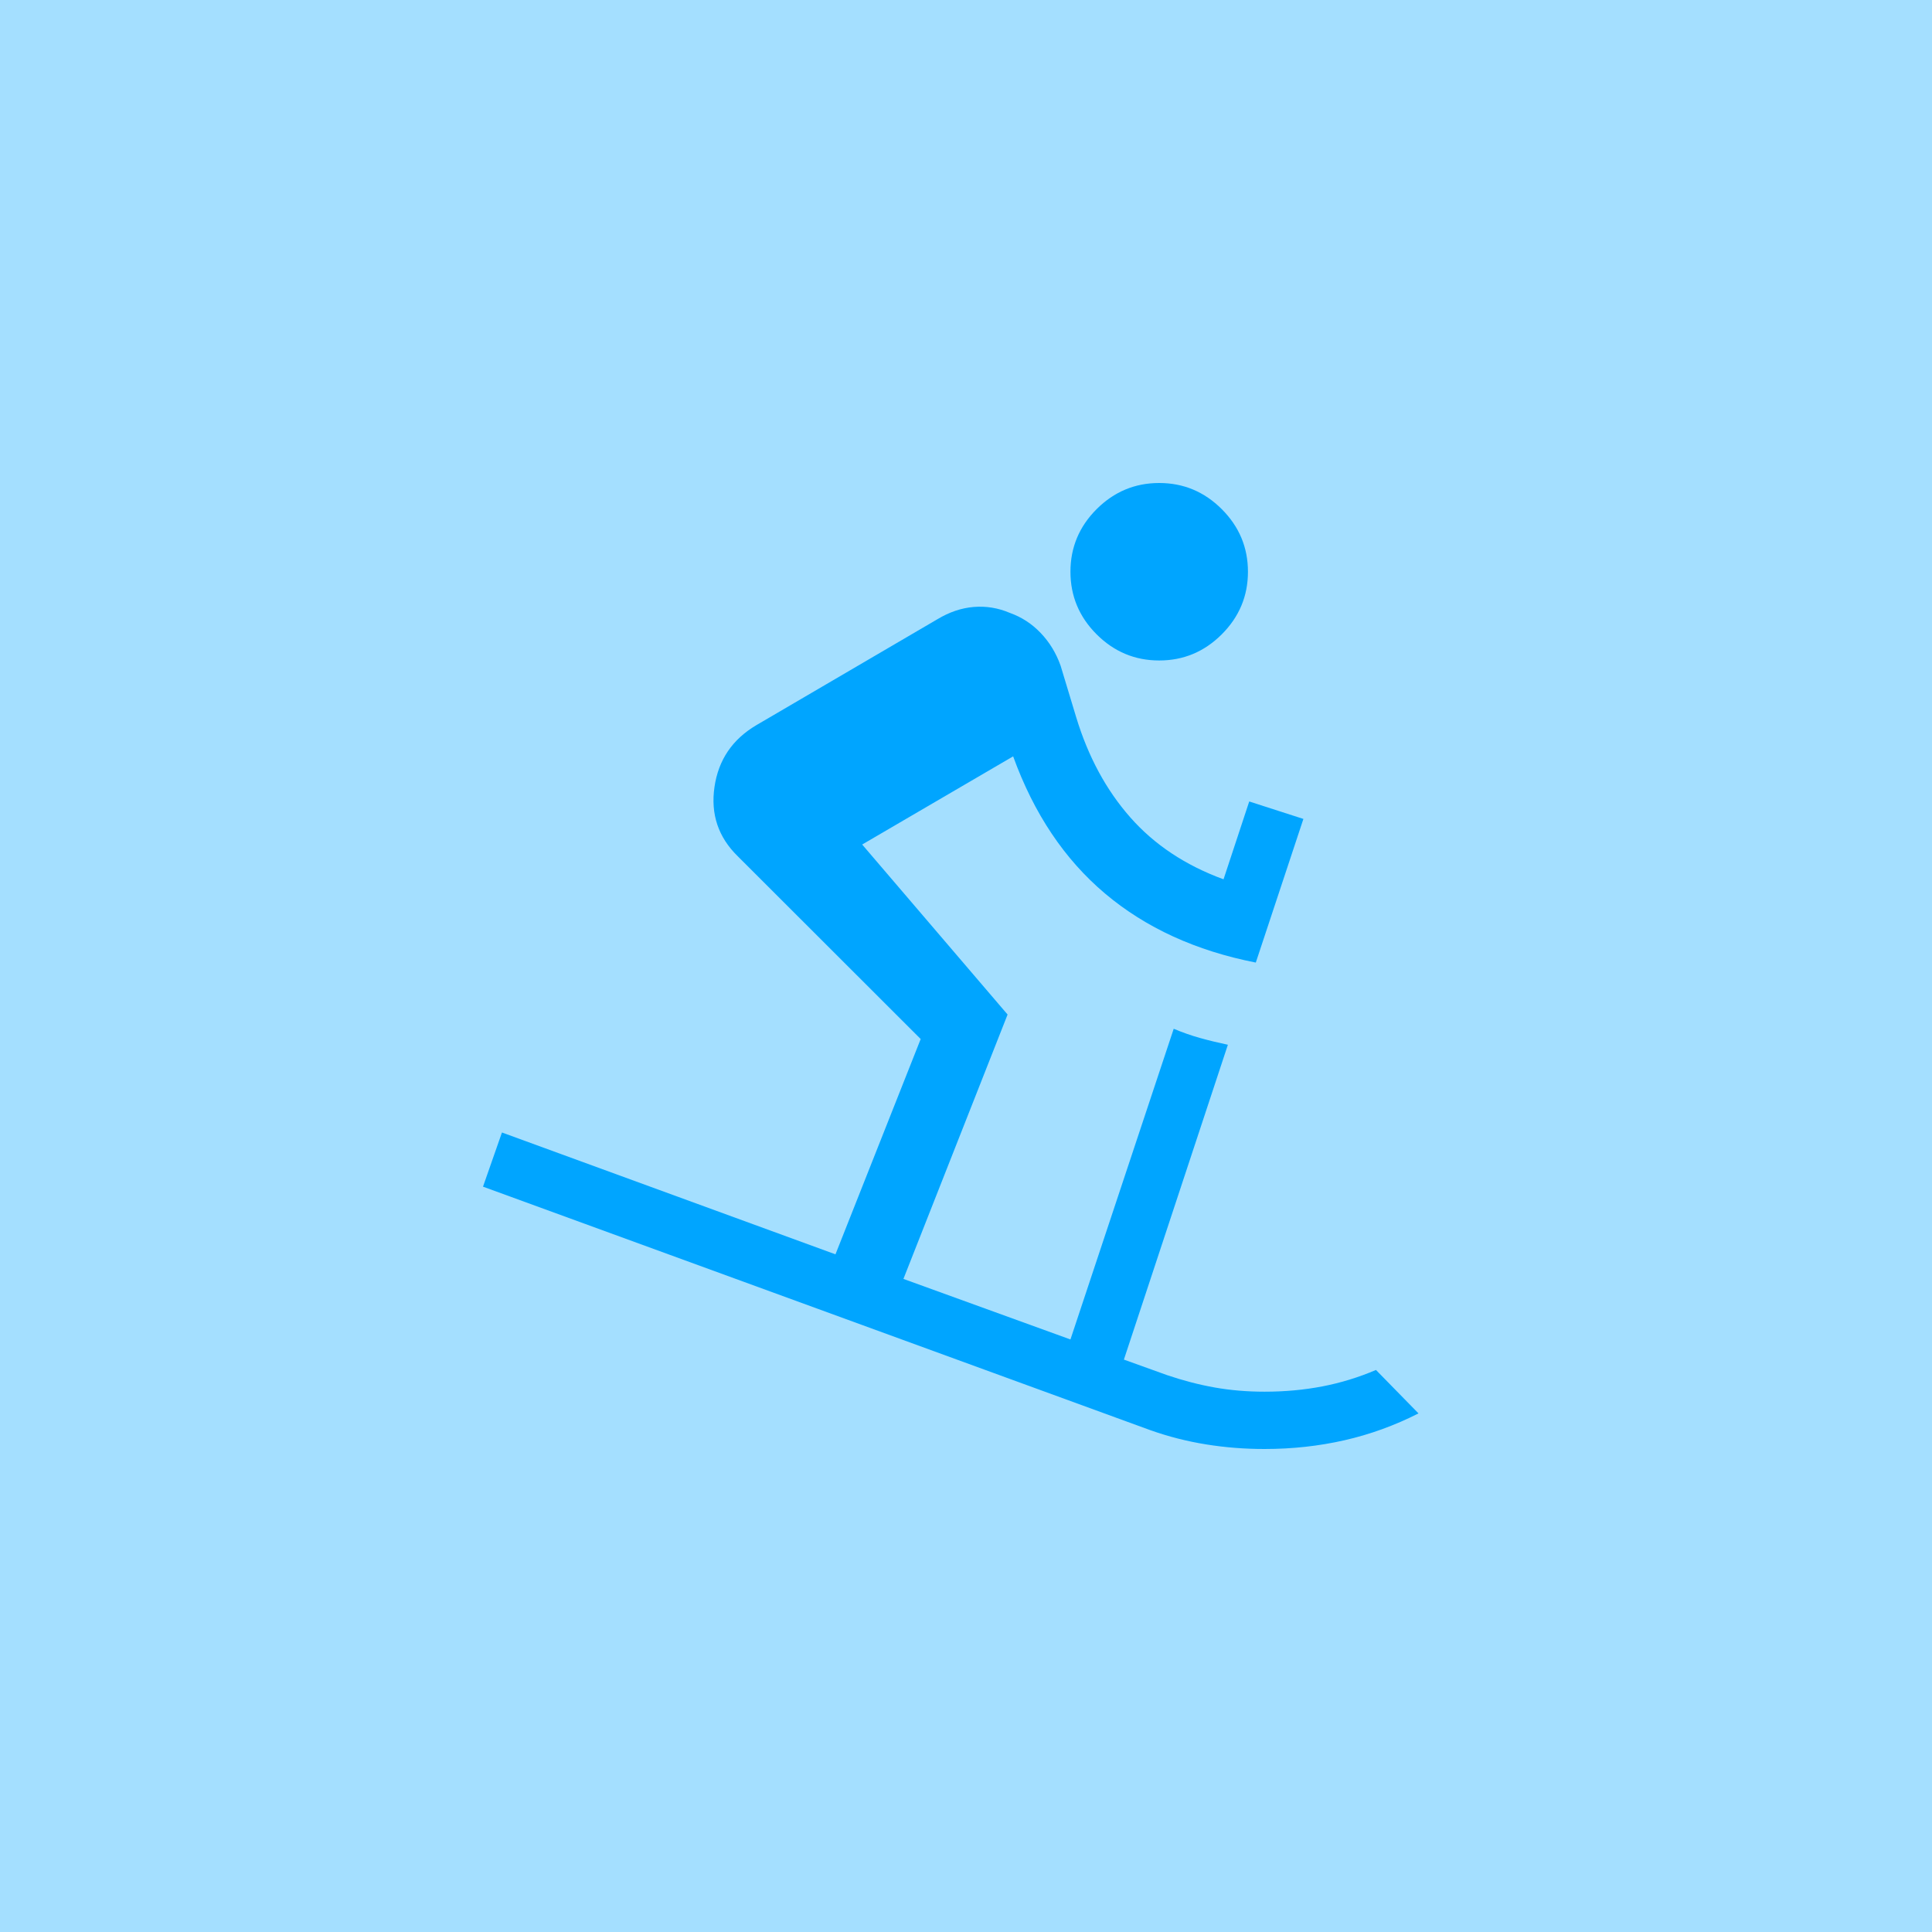
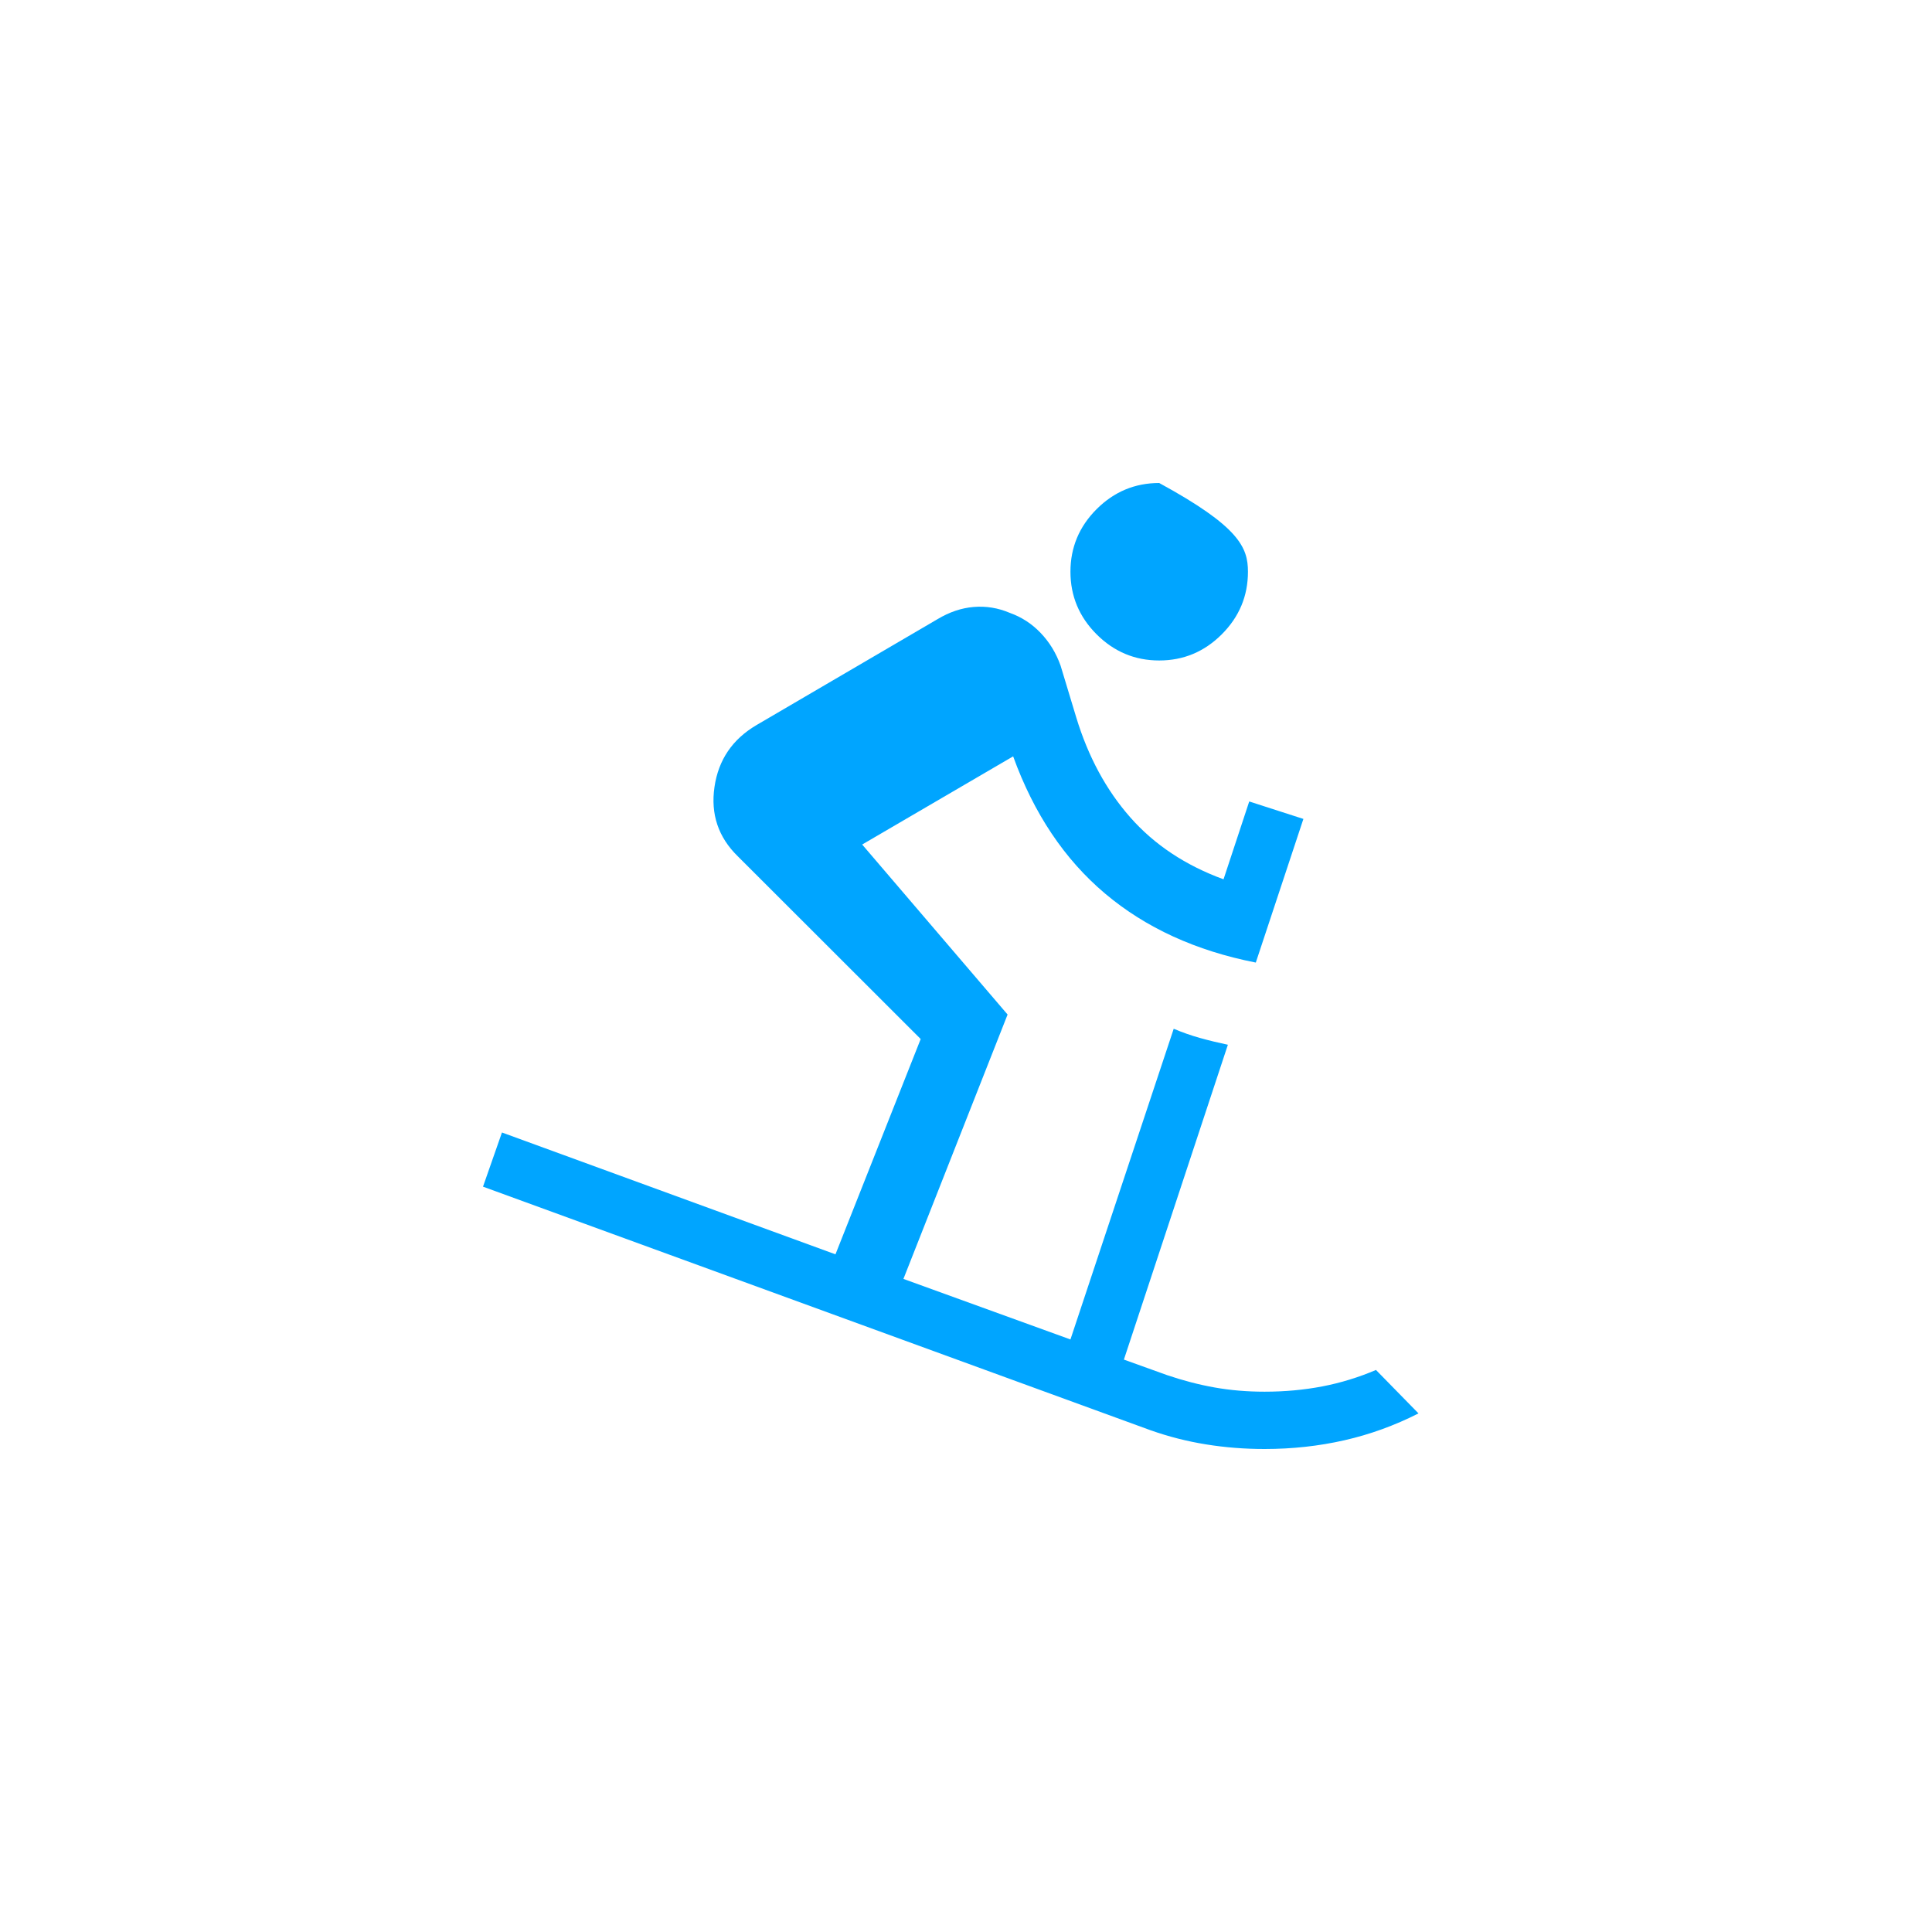
<svg xmlns="http://www.w3.org/2000/svg" width="80" height="80" viewBox="0 0 80 80" fill="none">
-   <rect width="80" height="80" fill="#A4DFFF" />
-   <path d="M52.364 60C51.539 60 50.734 59.937 49.946 59.81C49.159 59.684 48.39 59.488 47.64 59.223L20 49.137L20.785 46.894L34.595 51.939L38.124 43.024L30.549 35.456C29.743 34.668 29.421 33.712 29.585 32.588C29.748 31.463 30.33 30.608 31.33 30.021L38.821 25.638C39.309 25.345 39.807 25.176 40.318 25.133C40.828 25.09 41.327 25.171 41.814 25.378C42.302 25.552 42.727 25.828 43.091 26.209C43.455 26.589 43.73 27.039 43.916 27.56L44.563 29.7C45.058 31.33 45.804 32.712 46.802 33.845C47.8 34.978 49.087 35.833 50.664 36.41L51.728 33.187L53.971 33.91L52 39.858C49.52 39.371 47.439 38.418 45.759 37.001C44.078 35.583 42.81 33.689 41.952 31.319L35.701 34.97L41.722 42.01L37.409 52.957L44.325 55.464L48.601 42.599C48.963 42.752 49.326 42.879 49.688 42.98C50.05 43.081 50.436 43.175 50.844 43.261L46.538 56.298L48.329 56.942C48.99 57.166 49.647 57.337 50.3 57.453C50.954 57.569 51.641 57.627 52.364 57.627C53.201 57.627 53.999 57.553 54.76 57.407C55.52 57.26 56.259 57.033 56.976 56.727L58.737 58.526C57.752 59.026 56.73 59.397 55.671 59.638C54.612 59.879 53.509 60 52.364 60ZM48 27.349C46.995 27.349 46.131 26.988 45.408 26.266C44.686 25.544 44.325 24.68 44.325 23.675C44.325 22.669 44.686 21.805 45.408 21.083C46.131 20.361 46.995 20 48 20C49.005 20 49.869 20.361 50.591 21.083C51.313 21.805 51.675 22.669 51.675 23.675C51.675 24.68 51.313 25.544 50.591 26.266C49.869 26.988 49.005 27.349 48 27.349Z" fill="#00A5FF" />
+   <path d="M52.364 60C51.539 60 50.734 59.937 49.946 59.81C49.159 59.684 48.39 59.488 47.64 59.223L20 49.137L20.785 46.894L34.595 51.939L38.124 43.024L30.549 35.456C29.743 34.668 29.421 33.712 29.585 32.588C29.748 31.463 30.33 30.608 31.33 30.021L38.821 25.638C39.309 25.345 39.807 25.176 40.318 25.133C40.828 25.09 41.327 25.171 41.814 25.378C42.302 25.552 42.727 25.828 43.091 26.209C43.455 26.589 43.73 27.039 43.916 27.56L44.563 29.7C45.058 31.33 45.804 32.712 46.802 33.845C47.8 34.978 49.087 35.833 50.664 36.41L51.728 33.187L53.971 33.91L52 39.858C49.52 39.371 47.439 38.418 45.759 37.001C44.078 35.583 42.81 33.689 41.952 31.319L35.701 34.97L41.722 42.01L37.409 52.957L44.325 55.464L48.601 42.599C48.963 42.752 49.326 42.879 49.688 42.98C50.05 43.081 50.436 43.175 50.844 43.261L46.538 56.298L48.329 56.942C48.99 57.166 49.647 57.337 50.3 57.453C50.954 57.569 51.641 57.627 52.364 57.627C53.201 57.627 53.999 57.553 54.76 57.407C55.52 57.26 56.259 57.033 56.976 56.727L58.737 58.526C57.752 59.026 56.73 59.397 55.671 59.638C54.612 59.879 53.509 60 52.364 60ZM48 27.349C46.995 27.349 46.131 26.988 45.408 26.266C44.686 25.544 44.325 24.68 44.325 23.675C44.325 22.669 44.686 21.805 45.408 21.083C46.131 20.361 46.995 20 48 20C51.313 21.805 51.675 22.669 51.675 23.675C51.675 24.68 51.313 25.544 50.591 26.266C49.869 26.988 49.005 27.349 48 27.349Z" fill="#00A5FF" />
</svg>